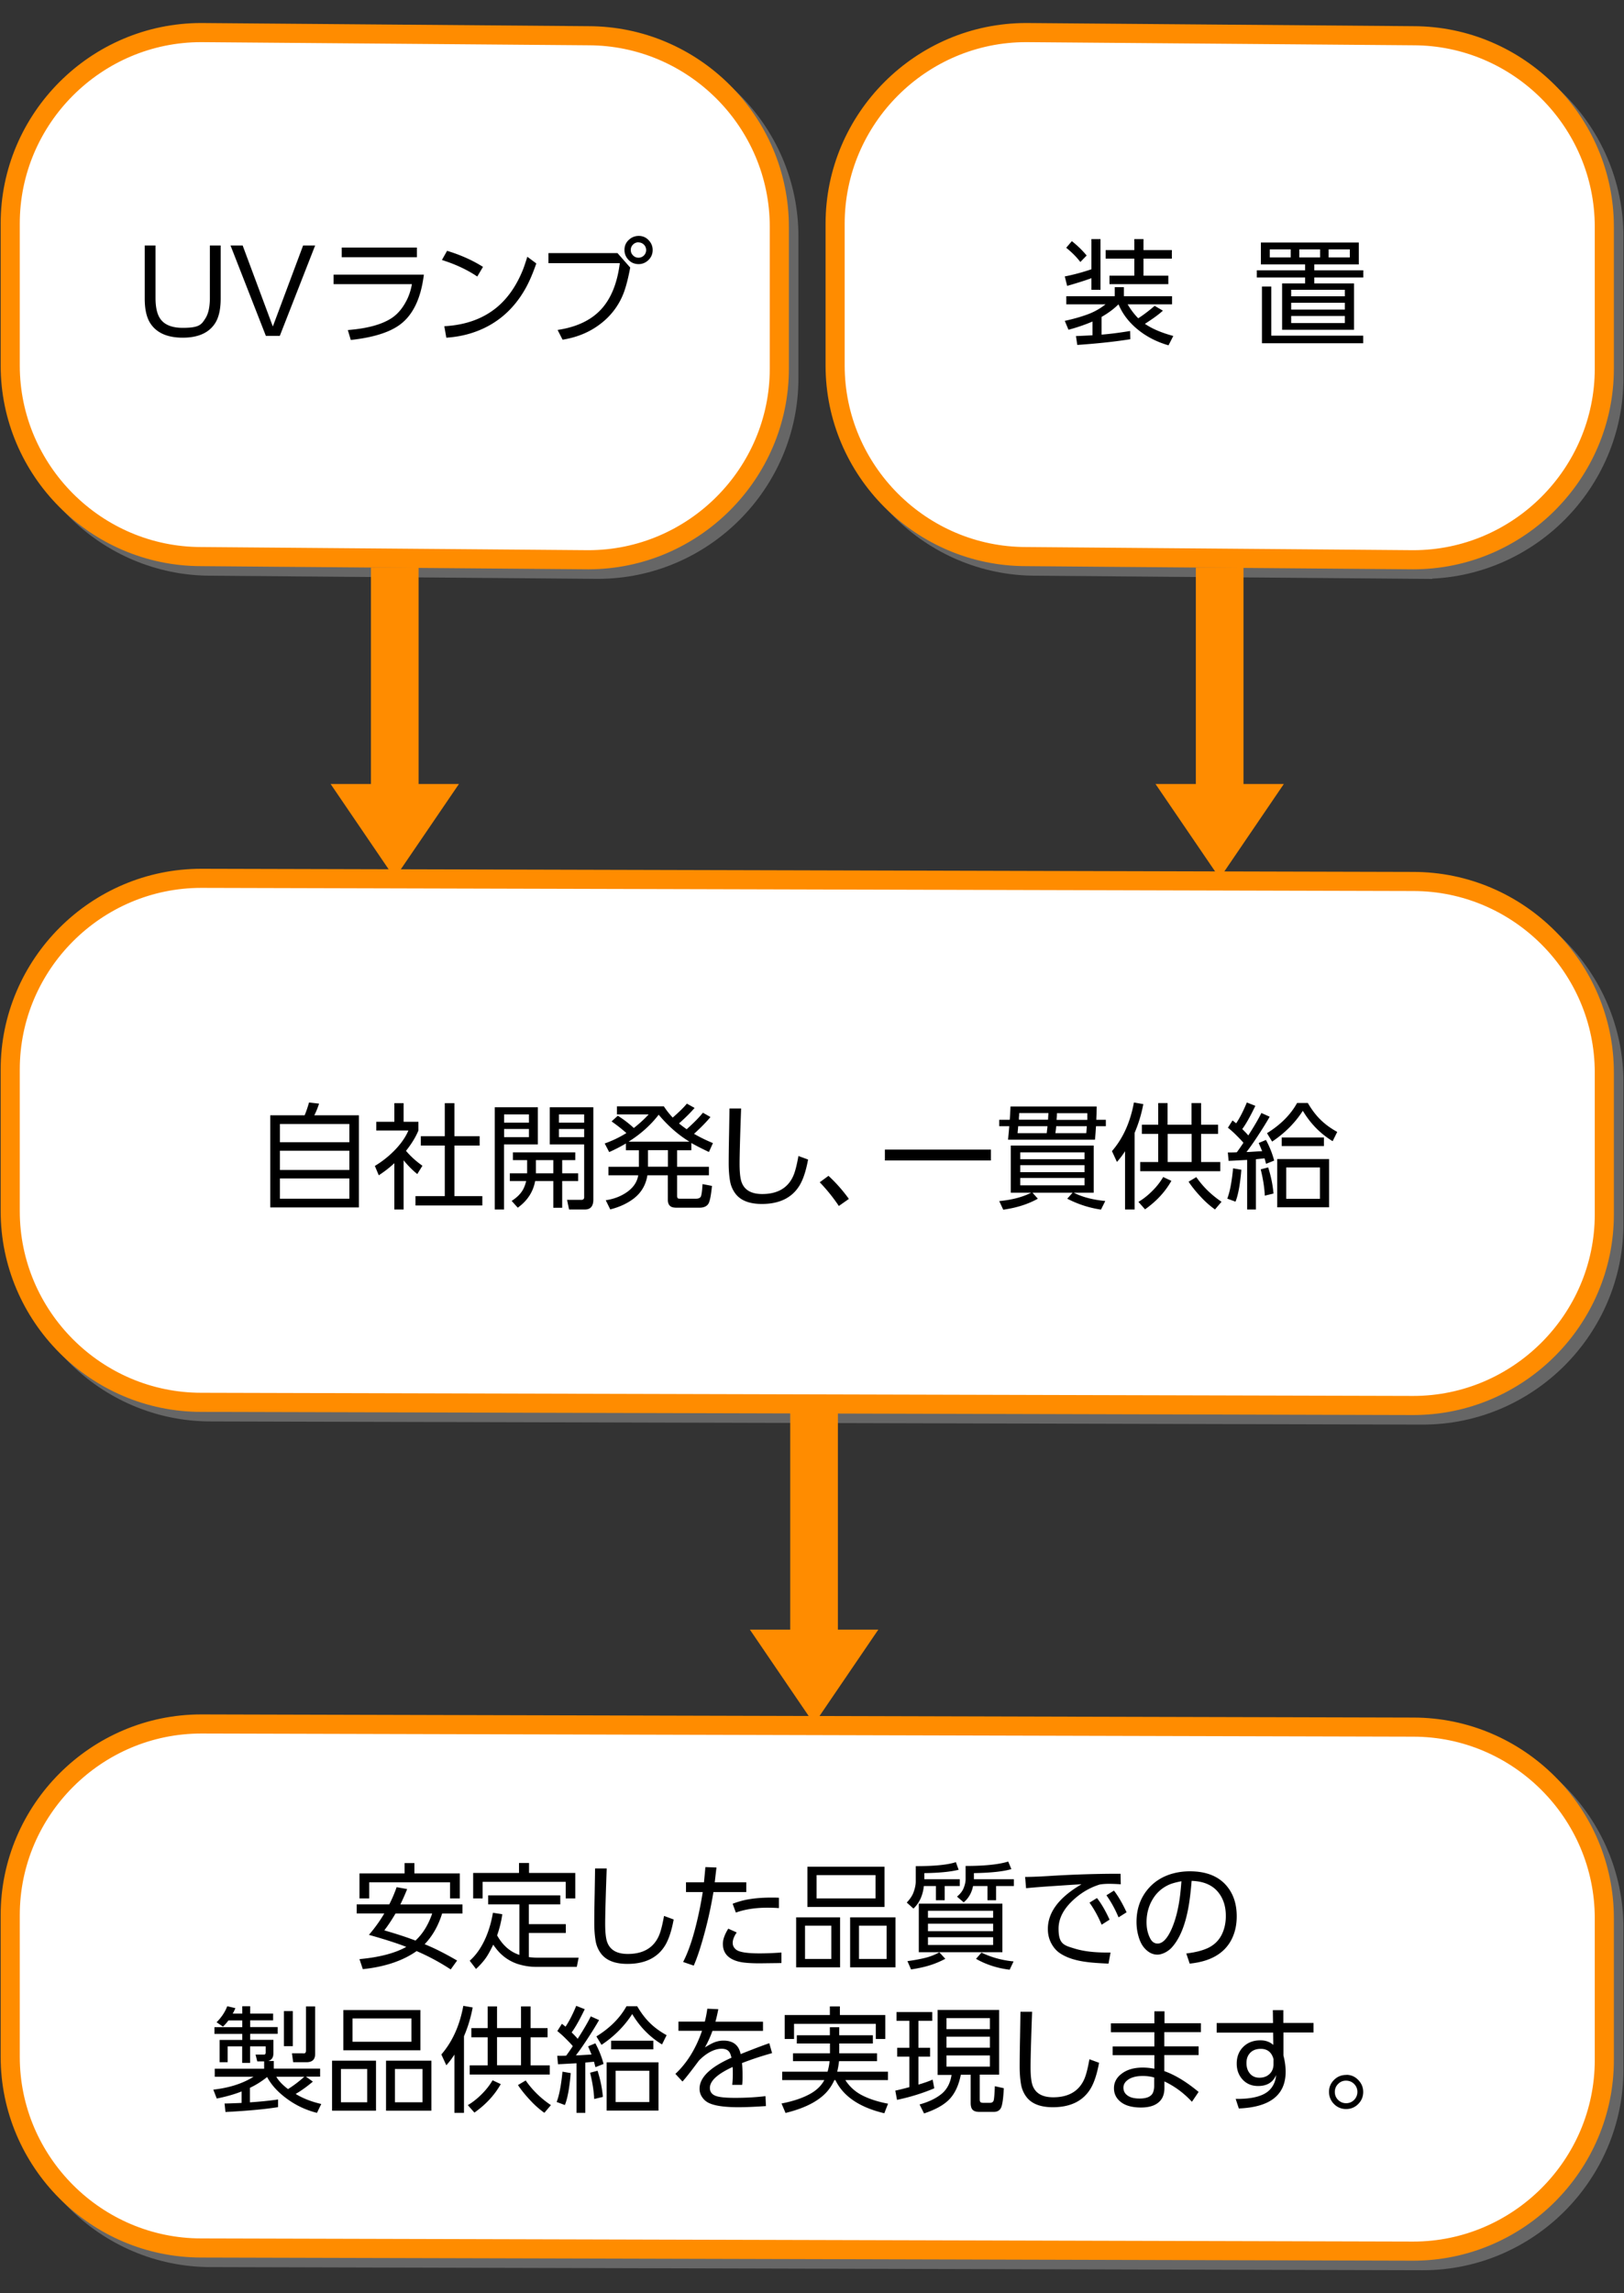
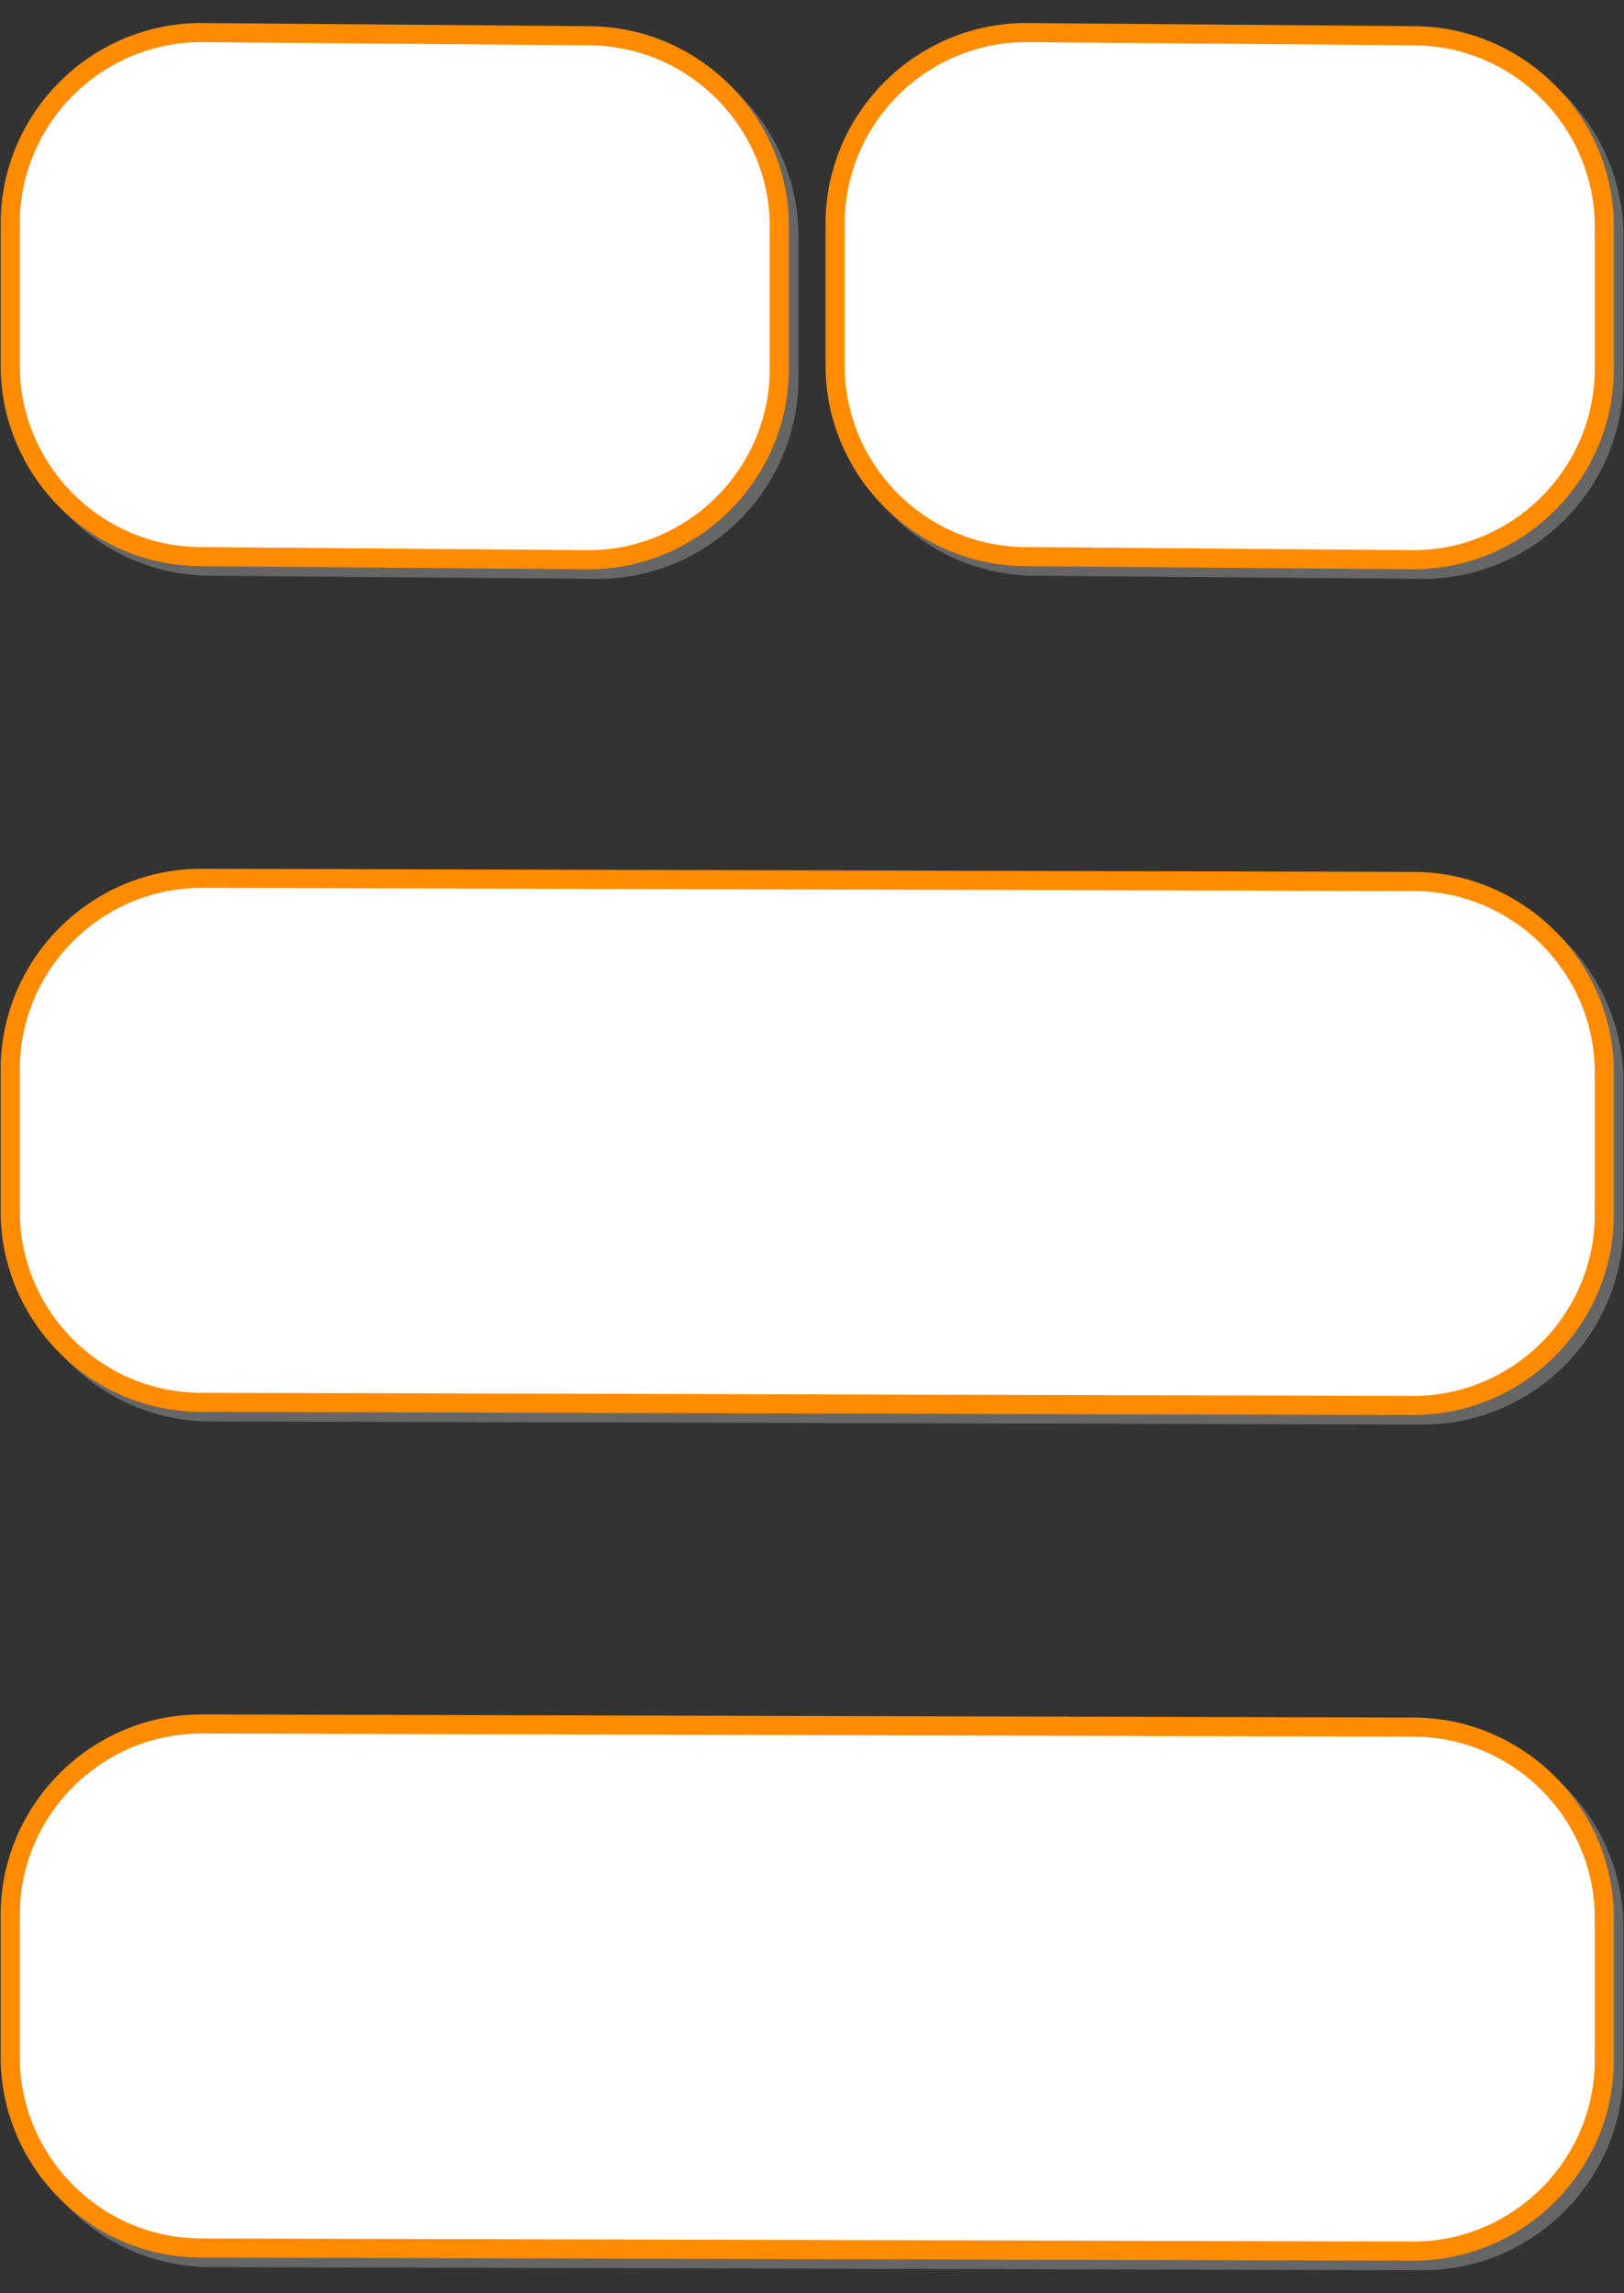
<svg xmlns="http://www.w3.org/2000/svg" id="a" viewBox="0 0 170 240">
  <rect x="0" y="0" width="170" height="240" fill="#333333" stroke="none" />
  <defs>
    <style>.b{fill:#ff8c00}.c,.d{fill:#fff;stroke:#ff8c00;stroke-miterlimit:10;stroke-width:2px}.d{fill:none;stroke:#666}</style>
  </defs>
  <path d="m62.59 59.58-40.52-.33c-11 0-20-9-20-20V24.41c-.01-11 8.99-20 19.99-20l40.52.33c11 0 20 9 20 20v14.84c0 11-9 20-20 20ZM148.94 148.09l-126.87-.33c-11 0-20-9-20-20v-14.84c0-11 9-20 20-20l126.87.33c11 0 20 9 20 20v14.84c0 11-9 20-20 20ZM148.94 236.59l-126.87-.33c-11 0-20-9-20-20v-14.84c0-11 9-20 20-20l126.87.33c11 0 20 9 20 20v14.84c0 11-9 20-20 20ZM148.94 59.58l-40.52-.33c-11 0-20-9-20-20V24.41c0-11 9-20 20-20l40.52.33c11 0 20 9 20 20v14.84c0 11-9 20-20 20Z" class="d" />
  <path d="m61.59 58.58-40.52-.33c-11 0-20-9-20-20V23.41c-.01-11 8.99-20 19.99-20l40.52.33c11 0 20 9 20 20v14.84c0 11-9 20-20 20ZM147.94 147.09l-126.87-.33c-11 0-20-9-20-20v-14.84c0-11 9-20 20-20l126.87.33c11 0 20 9 20 20v14.84c0 11-9 20-20 20ZM147.94 235.59l-126.87-.33c-11 0-20-9-20-20v-14.84c0-11 9-20 20-20l126.87.33c11 0 20 9 20 20v14.84c0 11-9 20-20 20ZM147.94 58.58l-40.52-.33c-11 0-20-9-20-20V23.41c0-11 9-20 20-20l40.52.33c11 0 20 9 20 20v14.84c0 11-9 20-20 20Z" class="c" />
-   <path d="m127.68 91.91 6.71-9.86h-4.22V59.39h-4.99v22.66h-4.22zM41.32 91.91l6.72-9.86h-4.22V59.39h-4.99v22.66h-4.22zM85.22 180.42l6.72-9.87h-4.23v-22.66h-4.99v22.66H78.5z" class="b" />
-   <path d="M21.97 25.69h1.13v5.56c0 1.07-.18 1.91-.54 2.51-.64 1.05-1.78 1.58-3.43 1.58s-2.8-.53-3.44-1.58c-.36-.6-.54-1.43-.54-2.51v-5.56h1.13v5.48c0 .94.15 1.65.45 2.12q.645 1.02 2.4 1.02c1.755 0 1.96-.34 2.39-1.02.3-.48.45-1.18.45-2.12zM24.14 25.69h1.26l3.16 8.48 3.17-8.48h1.26l-3.7 9.46h-1.46l-3.7-9.46ZM34.92 28.74h9.45c-.31 2.53-1.17 4.29-2.58 5.29-1.11.79-2.8 1.3-5.07 1.55l-.31-1.04c2.06-.16 3.61-.59 4.63-1.28.59-.4 1.09-.99 1.49-1.76.28-.52.47-1.11.59-1.76h-8.2zm.85-2.83h7.87v1.01h-7.87zM46.8 26.25c1.39.42 2.65.98 3.76 1.68l-.6 1.01c-1.05-.71-2.29-1.29-3.7-1.73zm-.08 9.09-.21-1.2c2.24-.12 4.08-.79 5.53-2 1.13-.95 2.03-2.25 2.7-3.91.14-.36.29-.81.46-1.36l.94.7c-.36 1.04-.73 1.9-1.12 2.6-1.31 2.34-3.2 3.91-5.67 4.69-.82.26-1.7.42-2.62.48ZM57.42 26.49h7.22L65.97 28c-.19 1.02-.4 1.86-.63 2.51a7.3 7.3 0 0 1-2.11 3.08c-1.2 1.04-2.64 1.69-4.34 1.96l-.52-1.02c2.14-.32 3.74-1.13 4.8-2.44.9-1.11 1.47-2.63 1.71-4.55h-7.47V26.5Zm9.45-1.8c.42 0 .78.16 1.07.49.25.28.38.61.38.98 0 .44-.16.8-.49 1.1-.28.25-.61.38-.98.38-.44 0-.81-.16-1.1-.49a1.45 1.45 0 0 1-.38-1c0-.43.16-.79.49-1.08.28-.25.62-.38 1.01-.38m-.04.67c-.23 0-.43.09-.59.26q-.21.225-.21.54 0 .36.27.6.225.21.54.21a.799.799 0 1 0 0-1.6ZM28.3 116.72h3.59c.17-.4.32-.85.46-1.34l1.05.12c-.16.49-.33.9-.5 1.22h4.67v9.64h-9.28v-9.64Zm8.27.91H29.3v1.91h7.27zm0 2.8H29.3v2.01h7.27zm0 2.9H29.3v2.12h7.27zM42.25 121.44v5.14h-.97v-4.85c-.48.45-1.02.87-1.63 1.27l-.41-.98q1.29-.78 2.28-1.86c.57-.63.98-1.25 1.23-1.85h-3.36v-.91h1.89v-1.95h.97v1.95h1.55v.91c-.28.68-.71 1.39-1.3 2.13.48.57 1.05 1.09 1.72 1.56l-.54.87c-.47-.38-.95-.85-1.43-1.44Zm4.31-5.99h1.01v3.46h2.64v.98h-2.64v5.29h2.92v.98h-7v-.98h3.07v-5.29h-2.51v-.98h2.51zM51.79 115.88h4.51v3.89h-3.54v6.81h-.97zm3.58.75h-2.6v.86h2.6zm0 1.52h-2.6v.86h2.6zm3.48 4.64h1.67v.81h-1.67v2.8h-.93v-2.8h-1.9c-.21 1.14-.82 2.07-1.82 2.79l-.64-.71c.53-.34.92-.72 1.17-1.15.15-.27.27-.58.35-.93h-1.71v-.81h1.81v-1.38h-1.49v-.81h6.53v.81h-1.37zm-.93 0v-1.38H56.1v1.38zm-.36-6.91h4.55v9.68c0 .68-.3 1.02-.89 1.02h-1.65l-.21-1.01h1.42c.25.02.37-.08.37-.27v-5.53h-3.6v-3.89Zm3.59.75h-2.64v.86h2.64zm0 1.52h-2.64v.86h2.64zM71.89 118.17c.75-.67 1.31-1.24 1.69-1.72l.79.45c-.39.48-.96 1.07-1.72 1.76.64.37 1.3.69 1.98.97l-.42.93c-.62-.29-1.24-.6-1.84-.94v.76h-1.49v1.73h3.33v.89h-3.33v2.14c0 .13.02.22.07.26s.14.05.28.05h1.62c.27 0 .45-.08.52-.24s.13-.59.17-1.29l.99.19c-.1.96-.21 1.56-.35 1.82-.16.3-.48.46-.96.46h-2.38c-.32 0-.54-.05-.67-.16-.18-.14-.26-.36-.26-.66V123h-2.14c-.16.99-.62 1.79-1.39 2.4-.68.53-1.51.92-2.5 1.17l-.47-.96c.88-.13 1.63-.43 2.26-.88.65-.47 1.03-1.05 1.14-1.73h-3.12v-.89h3.19v-1.73h-1.36v-.71c-.52.31-1.1.61-1.75.9l-.47-.9c.82-.29 1.58-.66 2.27-1.09-.48-.43-1-.83-1.55-1.22l.65-.59c.57.35 1.12.77 1.68 1.28.57-.45 1.09-.92 1.55-1.42h-3.32v-.85h4.91c.28.43.59.82.93 1.18.66-.58 1.16-1.06 1.48-1.46l.81.45c-.46.53-1.01 1.07-1.63 1.62.23.2.49.39.77.59l.06.04Zm.28 1.31c-1.17-.71-2.24-1.65-3.22-2.82q-1.26 1.635-3.15 2.82zm-2.25.89h-2.09v1.73h2.09zM76.37 116.01h1.21l-.04 1.1c-.08 2.33-.12 3.89-.12 4.7 0 .87.07 1.5.2 1.88.29.84 1.01 1.27 2.17 1.27 1.57 0 2.65-.61 3.22-1.83.2-.42.39-1.13.57-2.15l1.01.37c-.21 1.15-.5 2.05-.88 2.69-.78 1.3-2.1 1.96-3.96 1.96-1.28 0-2.2-.35-2.75-1.06a3 3 0 0 1-.57-1.29c-.1-.56-.15-1.19-.15-1.9 0-.66.01-1.7.04-3.11.01-.71.03-1.59.04-2.61ZM86.73 123.06c.77.71 1.48 1.51 2.13 2.41l-1.05.74c-.57-.85-1.23-1.68-2-2.48l.91-.67ZM92.63 120.31h11.1v1.14h-11.1zM114.76 117.19h1v.67h-1.03c-.03.46-.06.93-.11 1.41h-9.1c.04-.39.09-.86.13-1.41h-1.05v-.67h1.1c.02-.24.05-.7.08-1.39h9.02c0 .41-.02.87-.04 1.39m-2.36 7.63q1.305.675 3.3.87l-.45.9c-1.23-.18-2.4-.56-3.53-1.14l.56-.63h-4.2l.56.63c-1 .56-2.2.95-3.62 1.15l-.42-.9c1.36-.13 2.47-.43 3.35-.88h-2.14v-4.93h8.68v4.93h-2.11Zm-2.75-6.96h-3.07c0 .13-.03.37-.06.73h3.05c.04-.35.07-.59.08-.73m.06-.67c0-.11.02-.35.04-.7h-3.06c0 .11-.01.27-.03.47v.22h3.06Zm3.82 3.41h-6.73v.71h6.73zm0 1.34h-6.73v.73h6.73zm0 1.34h-6.73v.77h6.73zm.25-5.42h-3.22c0 .14-.03.38-.08.73h3.23c.02-.18.04-.43.06-.73Zm.04-.67v-.69h-3.18c0 .21-.02.45-.04.7h3.21ZM118.77 118.56v8.02h-1v-6.1c-.27.42-.55.79-.85 1.12l-.52-1.13c1.16-1.34 1.92-3.03 2.3-5.09l.98.17a14.2 14.2 0 0 1-.91 3.01m1.09 8-.69-.78c.5-.29.98-.67 1.46-1.15.47-.47.85-.96 1.13-1.45l.86.4c-.66 1.17-1.59 2.16-2.77 2.99Zm1.38-11.12h.98v2.27h2.51v-2.27h1v2.27h1.78v.96h-1.78v2.94h2.01v.96h-8.38v-.96h1.88v-2.94h-1.71v-.96h1.71zm3.5 3.23h-2.51v2.94h2.51zm2.45 7.91a9.6 9.6 0 0 1-1.46-1.29c-.54-.57-.97-1.11-1.31-1.62l.81-.48c.68.98 1.55 1.85 2.64 2.58l-.69.81ZM129.94 122.41c-.03.51-.1 1.07-.19 1.68-.12.73-.26 1.29-.42 1.67l-.86-.32c.27-.69.47-1.74.61-3.17l.87.15Zm.73-3.58c.63-.98 1.09-1.77 1.37-2.35l.87.39c-.27.48-.71 1.2-1.33 2.14-.45.68-.81 1.19-1.1 1.55h.25c.6-.04 1.06-.07 1.39-.08-.09-.23-.21-.52-.36-.86l.76-.32c.37.68.66 1.4.86 2.16l-.85.34-.15-.57-.33.03-.3.03-.28.03v5.26h-.92v-5.19c-.95.05-1.6.09-1.94.1l-.08-.88c.35 0 .67 0 .94-.02.14-.19.38-.52.69-.99-.13-.17-.38-.43-.74-.79a10 10 0 0 0-.88-.79l.48-.76c.13.1.26.2.38.3.39-.58.76-1.31 1.12-2.18l.89.35c-.52 1.08-.97 1.89-1.37 2.43.29.29.5.5.62.66Zm2.08 3.34c.29.9.48 1.81.56 2.74l-.91.22c-.04-.84-.18-1.75-.43-2.75l.79-.21Zm.42-2.69-.54-.89c1.42-.88 2.47-1.93 3.15-3.16h1.12c.41.7.85 1.28 1.31 1.73.47.47 1.06.91 1.77 1.3l-.48.97q-1.92-1.17-3.12-3.18c-.82 1.27-1.89 2.34-3.21 3.22Zm5.96 1.82v5.05h-5.43v-5.05zm-.54-1.36h-4.42v-.9h4.42zm-.42 2.24h-3.53v3.28h3.53zM44.45 203.47c1 .4 2.13.97 3.4 1.71l-.67.93a23 23 0 0 0-3.57-1.92c-1.45 1.02-3.33 1.65-5.63 1.89l-.35-1.05c2.08-.19 3.72-.62 4.9-1.28-.91-.36-2.21-.78-3.91-1.26.61-.71 1.15-1.46 1.61-2.24h-2.89v-.95h3.41c.27-.52.53-1.12.77-1.8l1.1.2c-.21.54-.45 1.07-.71 1.61h6.5v.95h-2.13q-.6 1.935-1.83 3.21m-6.82-7.41h4.72v-1.08h1.03v1.08h4.75v2.62h-1.02v-1.69h-8.46v1.69h-1.02zm5.86 7.03c.77-.71 1.35-1.66 1.75-2.83H41.4c-.41.7-.8 1.28-1.17 1.76 1.41.41 2.49.77 3.26 1.07M52.04 202.55c.58 1.04 1.36 1.72 2.33 2.04v-5.29H51.1v-.94h7.55v.94h-3.29v2.07h3.87v.92h-3.87v2.53c.34.04.66.06.97.06h4.24l-.19.96h-4.29c-.52 0-1.05-.07-1.58-.21a4.66 4.66 0 0 1-2.36-1.44c-.17-.19-.34-.42-.52-.67-.3.62-.57 1.12-.83 1.47s-.58.71-.97 1.07l-.66-.86c.68-.6 1.23-1.4 1.67-2.4.35-.8.6-1.68.76-2.62l.98.15c-.1.73-.28 1.47-.54 2.21Zm2.3-7.58h1.04v1.04h4.84v2.67h-1v-1.74h-8.7v1.74h-.99v-2.67h4.8v-1.04ZM62.3 195.54h1.21l-.04 1.1c-.08 2.33-.12 3.89-.12 4.7 0 .87.07 1.5.2 1.88.29.84 1.01 1.27 2.17 1.27 1.57 0 2.65-.61 3.22-1.83.2-.42.39-1.13.57-2.15l1.01.37c-.21 1.15-.5 2.05-.88 2.69-.78 1.3-2.1 1.96-3.96 1.96-1.28 0-2.2-.35-2.75-1.06a3 3 0 0 1-.57-1.29c-.1-.56-.15-1.19-.15-1.9 0-.66.01-1.7.04-3.11.01-.71.03-1.59.04-2.61ZM74.68 198.02c-.24 1.47-.56 2.93-.96 4.39-.38 1.39-.74 2.49-1.1 3.3l-1.11-.38c.49-.95.93-2.19 1.32-3.73.32-1.27.56-2.46.73-3.59h-1.75v-1.02h1.88q.105-1.05.15-1.59l1.16.04-.07.59-.06.52-.05.44h3.3v1.02h-3.45Zm1.57 3.83.87.39c-.28.4-.42.77-.42 1.09 0 .29.12.52.36.71.33.26 1.14.39 2.44.39.71 0 1.47-.03 2.3-.09v1.1l-.52.01c-1 .01-1.59.02-1.77.02-.92 0-1.6-.05-2.06-.15-1.18-.26-1.78-.89-1.78-1.89 0-.45.19-.98.56-1.58Zm.43-2.61c.63-.24 1.26-.41 1.88-.5q.96-.15 2.25-.15c.2 0 .44 0 .73.02v1.08c-.44-.03-.85-.04-1.21-.04q-1.89 0-3.3.51l-.34-.93ZM83.34 200.66h4.6v5.23h-4.6zm.93.87v3.48h2.75v-3.48zm.25-6.17h8.07v4.21h-8.07zm.96.88v2.44h6.17v-2.44zm3.51 4.42h4.75v5.23h-4.75zm.93.87v3.48h2.89v-3.48zM100.35 195.68c-.84.21-2.04.33-3.59.35v.64h3.71v.71h-1.58v1.49h-.92v-1.49h-1.26c-.11.99-.47 1.78-1.09 2.36l-.7-.63q.495-.525.69-1.02c.16-.43.25-.82.25-1.17v-1.62c1.93 0 3.33-.13 4.2-.42zm-1.4 9.32c-.55.29-1.1.52-1.66.69q-.765.24-1.92.42l-.38-.87c.68-.09 1.27-.2 1.77-.32.56-.13 1.08-.33 1.57-.6l.62.67Zm5.98-5.78v5.09h-8.75v-5.09zm-.97.75h-6.82v.73h6.82zm0 1.35h-6.82v.79h6.82zm0 1.42h-6.82v.81h6.82zm1.91-7.13c-.84.25-2.15.39-3.92.42v.64h4.18v.71h-1.86v1.49h-.9v-1.49h-1.51c-.14.71-.47 1.28-.98 1.71l-.7-.6c.32-.27.55-.55.68-.86.14-.34.22-.67.22-.97v-1.38c1.97 0 3.46-.15 4.46-.46zm-.17 10.53c-1.31-.16-2.48-.54-3.53-1.14l.57-.65c1.07.51 2.19.81 3.36.92l-.41.87ZM107.29 196.43q.84 0 2.4-.09c2.16-.14 4.33-.22 6.5-.24h1.11l.02 1.1c-.57-.04-.98-.05-1.22-.05-.32 0-.64.02-.97.07q-1.425.435-2.61 1.47-1.71 1.485-1.71 3.15c0 1.665.59 1.75 1.76 2.11q1.32.39 3.24.39h.44l-.21 1.16c-.95-.04-1.74-.09-2.36-.18-1.07-.14-1.95-.42-2.62-.84-.41-.25-.73-.6-.97-1.03-.27-.47-.4-1-.4-1.58 0-1.74 1.17-3.3 3.52-4.67-.23 0-1.39.08-3.49.22-.98.07-1.75.13-2.31.19l-.1-1.17Zm6.76 2.69.78-.48c.44.55.88 1.3 1.32 2.26l-.83.53c-.35-.84-.77-1.61-1.27-2.31m1.77-.77.79-.49c.45.59.89 1.34 1.32 2.27l-.84.53c-.35-.84-.77-1.61-1.27-2.31M124.53 205.48l-.35-1.04c1-.12 1.8-.33 2.4-.64.62-.33 1.09-.82 1.38-1.48.24-.54.36-1.15.36-1.81q0-1.395-.69-2.34c-.61-.85-1.58-1.29-2.89-1.33-.1 1.21-.22 2.21-.38 3.01-.34 1.74-.89 3.05-1.66 3.92-.18.21-.41.39-.68.54-.3.16-.59.25-.87.25-.51 0-.96-.24-1.37-.71-.27-.31-.48-.74-.63-1.31-.12-.45-.18-.91-.18-1.4 0-1.31.38-2.43 1.13-3.36.64-.79 1.47-1.34 2.5-1.66.61-.18 1.25-.28 1.95-.28 1.66 0 2.93.48 3.79 1.45.75.85 1.12 1.93 1.12 3.26 0 .91-.18 1.72-.55 2.44-.75 1.45-2.2 2.29-4.37 2.51Zm-.86-8.6c-.62.12-1.08.25-1.38.4q-1.035.495-1.62 1.47c-.43.71-.65 1.52-.65 2.43 0 .61.12 1.16.36 1.64.19.39.45.58.8.58.53 0 1.02-.52 1.48-1.56.41-.95.7-2.1.87-3.47.04-.33.09-.82.14-1.48ZM26.14 220.02q1.605-.105 2.97-.3v.8c-1.37.22-3.21.39-5.51.51l-.09-.89c.43 0 1.02-.03 1.78-.06v-1.2c-.73.29-1.6.54-2.6.74l-.36-.93c1.68-.19 3.08-.64 4.21-1.35h-4.06v-.84h5.17v-.77h-.72l-.18-.71h.85c.14.02.21-.06.21-.22v-.64h-1.63v1.73h-.83v-1.73h-1.52v1.66h-.84v-2.33h2.37v-.63h-2.91v-.71h2.91v-.7h-1.45c-.18.25-.38.46-.57.64l-.67-.45c.52-.52.89-1.08 1.12-1.68l.85.2c-.1.24-.19.43-.28.57h1v-.77h.83v.77h2.4v.71h-2.4v.7h2.88v.71h-2.88v.63h2.43v1.41c0 .43-.18.7-.54.8h.58v.8h4.85v.84h-1.48l.72.52c-.64.54-1.25.97-1.8 1.29.75.46 1.64.81 2.68 1.05l-.45.93a8.9 8.9 0 0 1-3.19-1.51c-.92-.68-1.59-1.42-2.03-2.24-.56.45-1.16.83-1.8 1.13v1.51Zm5.72-2.68h-2.94q.405.675 1.23 1.29c.58-.36 1.13-.78 1.67-1.26zm-2.14-6.87h.93v3.67h-.93zm2.3-.49h.97v4.98c0 .57-.3.86-.91.86h-1.39l-.13-.93h1.14c.11.02.18 0 .22-.02.07-.04.11-.13.11-.28v-4.62ZM34.76 215.66h4.6v5.23h-4.6zm.93.87v3.48h2.75v-3.48zm.25-6.17h8.07v4.21h-8.07zm.96.88v2.44h6.17v-2.44zm3.51 4.42h4.75v5.23h-4.75zm.93.87v3.48h2.89v-3.48zM48.57 213.1v8.02h-1v-6.1c-.27.42-.55.79-.85 1.12l-.52-1.13c1.16-1.34 1.92-3.03 2.3-5.09l.98.17a14.2 14.2 0 0 1-.91 3.01m1.09 7.99-.69-.78c.5-.29.98-.67 1.46-1.15.47-.47.85-.96 1.13-1.45l.86.4c-.66 1.17-1.59 2.16-2.77 2.99Zm1.39-11.11h.98v2.27h2.51v-2.27h1v2.27h1.78v.96h-1.78v2.94h2.01v.96h-8.38v-.96h1.88v-2.94h-1.71v-.96h1.71zm3.49 3.22h-2.51v2.94h2.51zm2.45 7.92a9.6 9.6 0 0 1-1.46-1.29c-.54-.57-.97-1.11-1.31-1.62l.81-.48c.68.98 1.55 1.85 2.64 2.58l-.69.81ZM59.74 216.95c-.03.51-.1 1.07-.19 1.68-.12.73-.26 1.29-.42 1.67l-.86-.32c.27-.69.47-1.74.61-3.17l.87.15Zm.73-3.58c.63-.98 1.09-1.77 1.37-2.35l.87.39c-.27.48-.71 1.2-1.33 2.14-.45.68-.81 1.19-1.1 1.55h.25c.6-.04 1.06-.07 1.39-.08-.09-.23-.21-.52-.36-.86l.76-.32c.37.68.66 1.4.86 2.16l-.85.34-.15-.57-.33.03-.3.03-.28.03v5.26h-.92v-5.19c-.95.05-1.6.09-1.94.1l-.08-.88c.35 0 .67 0 .94-.02.14-.19.38-.52.69-.99-.13-.17-.38-.43-.74-.79a10 10 0 0 0-.88-.79l.48-.76c.13.1.26.2.38.3.39-.58.76-1.31 1.12-2.18l.89.35c-.52 1.08-.97 1.89-1.37 2.43.29.29.5.5.62.66Zm2.08 3.34c.29.9.48 1.81.56 2.74l-.91.22c-.04-.84-.18-1.75-.43-2.75l.79-.21Zm.42-2.7-.54-.89c1.42-.88 2.47-1.93 3.15-3.16h1.12c.41.7.85 1.28 1.31 1.73.47.47 1.06.91 1.77 1.3l-.48.97q-1.92-1.17-3.12-3.18c-.82 1.27-1.89 2.34-3.21 3.22Zm5.96 1.82v5.05H63.5v-5.05zm-.54-1.36h-4.42v-.9h4.42zm-.42 2.24h-3.53v3.28h3.53zM74.87 211.58h5v.96h-5.29c-.25.69-.52 1.26-.79 1.73.36-.22.63-.37.83-.46.36-.17.74-.25 1.12-.25 1 0 1.6.47 1.79 1.41q1.95-.78 3-1.14l.29 1.04c-1.09.3-2.14.65-3.15 1.04q.06.54.06 1.38c0 .34-.01.63-.04.9h-1.04c.04-.36.06-.73.06-1.14 0-.27 0-.51-.02-.73-1.59.73-2.38 1.46-2.38 2.19 0 .38.18.65.55.81s1.06.23 2.09.23q1.695 0 3.18-.18l.05 1.04c-1.16.08-2.13.12-2.89.12-1.36 0-2.36-.13-2.99-.4-.38-.16-.66-.41-.86-.75a1.5 1.5 0 0 1-.21-.79c0-1.17 1.11-2.25 3.34-3.24-.04-.18-.09-.34-.16-.49q-.225-.45-.87-.45c-.46 0-.95.16-1.47.49-.3.19-.6.44-.9.74-.89 1.2-1.47 1.93-1.73 2.2l-.74-.8c1.22-1.14 2.15-2.65 2.79-4.51h-2.47v-.96h2.76c.11-.43.2-.88.26-1.35l1.15.05c-.07.4-.17.84-.3 1.31ZM86.87 213.86h-3.46V213h3.46v-.84h.98v.84h3.52v.86h-3.52v1.03h3.96v.82h-3.98c-.04.39-.11.76-.19 1.1h5.31v.88h-4.46c.47.73 1.1 1.28 1.87 1.65.73.36 1.6.63 2.6.82l-.39 1c-2.58-.61-4.29-1.76-5.12-3.47h-.11c-.16.36-.36.69-.58.98q-1.275 1.665-4.53 2.46l-.42-.99c1.29-.25 2.31-.61 3.09-1.06.63-.37 1.09-.83 1.39-1.39h-4.41v-.88h4.75c.11-.39.18-.75.21-1.1h-3.83v-.82h3.87v-1.03Zm0-3.88h1.05v.9h4.75v2.51h-.99v-1.59h-8.56v1.59h-.98v-2.51h4.73zM96.15 218.16c.58-.17 1.07-.34 1.48-.52l.17.91c-1.23.52-2.53.92-3.9 1.21l-.18-.97q.345-.06 1.47-.36v-3.19h-1.27v-.93h1.27v-2.82h-1.34v-.92h3.74v.92h-1.45v2.82h1.22v.93h-1.22v2.91Zm1.98-7.81h6.46v6.77h-2.03v2.57c0 .15.02.25.07.3s.15.08.3.08h.7c.21 0 .34-.09.39-.26.05-.19.09-.68.12-1.48l.94.21c-.05.96-.13 1.62-.26 1.97q-.195.51-.81.51h-1.48c-.35 0-.6-.08-.74-.25-.12-.14-.18-.38-.18-.7v-2.94h-1.03c-.23 1.15-.65 2.03-1.27 2.64q-.855.84-2.58 1.41l-.47-.94c.98-.27 1.75-.65 2.32-1.12.56-.47.9-1.13 1.03-1.97h-1.46v-6.77Zm5.49.86h-4.54v1.15h4.54zm0 1.94h-4.54v1.15h4.54zm0 1.96h-4.54v1.17h4.54zM106.83 210.54h1.21l-.04 1.1c-.08 2.33-.12 3.89-.12 4.7 0 .87.07 1.5.2 1.88.29.84 1.01 1.27 2.17 1.27 1.57 0 2.65-.61 3.22-1.83.2-.42.39-1.13.57-2.15l1.01.37c-.21 1.15-.5 2.05-.88 2.69-.78 1.3-2.1 1.96-3.96 1.96-1.28 0-2.2-.35-2.75-1.06a3 3 0 0 1-.57-1.29c-.1-.56-.15-1.19-.15-1.9 0-.66.01-1.7.04-3.11.01-.71.03-1.59.04-2.61ZM121.88 211.74h3.83v.93h-3.83v1.49h3.59v.91h-3.59v1.68c1.15.41 2.34 1.14 3.59 2.18l-.7 1.03q-1.26-1.365-2.88-2.13v.69c0 .48-.11.86-.29 1.14q-.6.9-2.16.9c-.91 0-1.61-.19-2.09-.56-.5-.38-.74-.87-.74-1.46 0-.63.29-1.15.86-1.56q.825-.6 2.16-.6c.37 0 .78.04 1.21.12v-1.42h-4.37v-.91h4.37v-1.49h-4.55v-.93h4.55v-1.26h1.06v1.26Zm-1.06 5.68c-.38-.11-.78-.16-1.2-.16-.62 0-1.12.12-1.49.36-.35.23-.53.52-.53.86 0 .39.18.69.55.9.27.16.65.24 1.15.24.73 0 1.19-.2 1.38-.59.09-.2.14-.44.14-.73zM134.35 211.71h3.15v1h-3.15v2.41c.16.61.23 1.18.23 1.7 0 2.43-1.63 3.71-4.9 3.84l-.33-1h.16c1.71 0 2.87-.34 3.47-1.02.35-.39.55-.88.61-1.48-.34.77-.96 1.15-1.89 1.15-.66 0-1.2-.22-1.62-.67-.41-.45-.62-1-.62-1.67 0-.75.25-1.36.75-1.82.45-.41 1.03-.62 1.73-.62q.81 0 1.35.48l-.02-1.29h-5.91v-1h5.9l-.02-1.35h1.1v1.35Zm-1.03 3.81c-.19-.73-.64-1.1-1.34-1.1-.54 0-.95.18-1.22.55-.19.25-.28.56-.28.94 0 .5.15.9.46 1.2q.345.33.9.33.735 0 1.17-.51c.2-.25.3-.55.3-.88v-.52ZM140.94 217.14c.51 0 .94.2 1.3.6.3.34.46.73.46 1.19 0 .53-.2.97-.59 1.33-.34.31-.74.46-1.2.46-.53 0-.97-.2-1.33-.59-.3-.34-.46-.74-.46-1.21 0-.52.2-.95.59-1.31.34-.31.74-.46 1.22-.46Zm-.05.61c-.34 0-.62.13-.86.39-.2.22-.3.48-.3.79 0 .35.13.64.39.88.23.2.49.3.79.3.35 0 .64-.13.88-.39.2-.23.3-.49.3-.8q0-.51-.39-.87-.33-.3-.81-.3M117.06 31.87c-.47.47-1.06.9-1.75 1.3v1.85c.91-.07 1.9-.2 2.99-.38l.02.86q-2.325.375-5.55.6l-.14-.93c.37-.01.95-.04 1.73-.08v-1.44c-.79.34-1.62.62-2.51.86l-.39-.93c1.09-.24 1.99-.51 2.7-.8a6.9 6.9 0 0 0 1.57-.93h-4.11V31h5.07v-.95h.96V31h5.04v.85h-4.65c.34.57.71 1.06 1.11 1.46.55-.35 1.12-.79 1.72-1.3l.86.5c-.39.37-1.02.83-1.88 1.38.72.5 1.71.93 2.97 1.27l-.5.98c-1.18-.34-2.21-.86-3.09-1.55-.99-.78-1.7-1.68-2.13-2.71Zm-2.81-3.69v-3.16h.95v5.31h-.95v-1.22c-.52.2-1.36.47-2.54.81l-.25-.99q1.38-.27 2.79-.75m-2.06-2.95c.59.46 1.11.97 1.56 1.51l-.66.68c-.41-.54-.91-1.03-1.48-1.49l.59-.69Zm6.54-.21h.97v1.15h2.97v.9h-2.97v1.78h2.6v.89h-6.16v-.89h2.6v-1.78h-3v-.9h3v-1.15ZM142.24 25.38v2.29h-4.66v.62h5.13v.75h-5.13v.62h4.16v4.85h-7.53v-4.85h2.41v-.62h-5.06v-.75h5.06v-.62h-4.63v-2.29h10.26Zm-9.16 9.75h9.62v.79h-10.6v-5.93h.98zm2.03-9.03h-2.19v.84h2.19zm5.67 4.23h-5.62v.68h5.62zm0 1.36h-5.62v.71h5.62zm0 1.38h-5.62v.74h5.62zm-2.59-6.97h-2.18v.84h2.18zm3.11 0h-2.22v.84h2.22z" />
</svg>